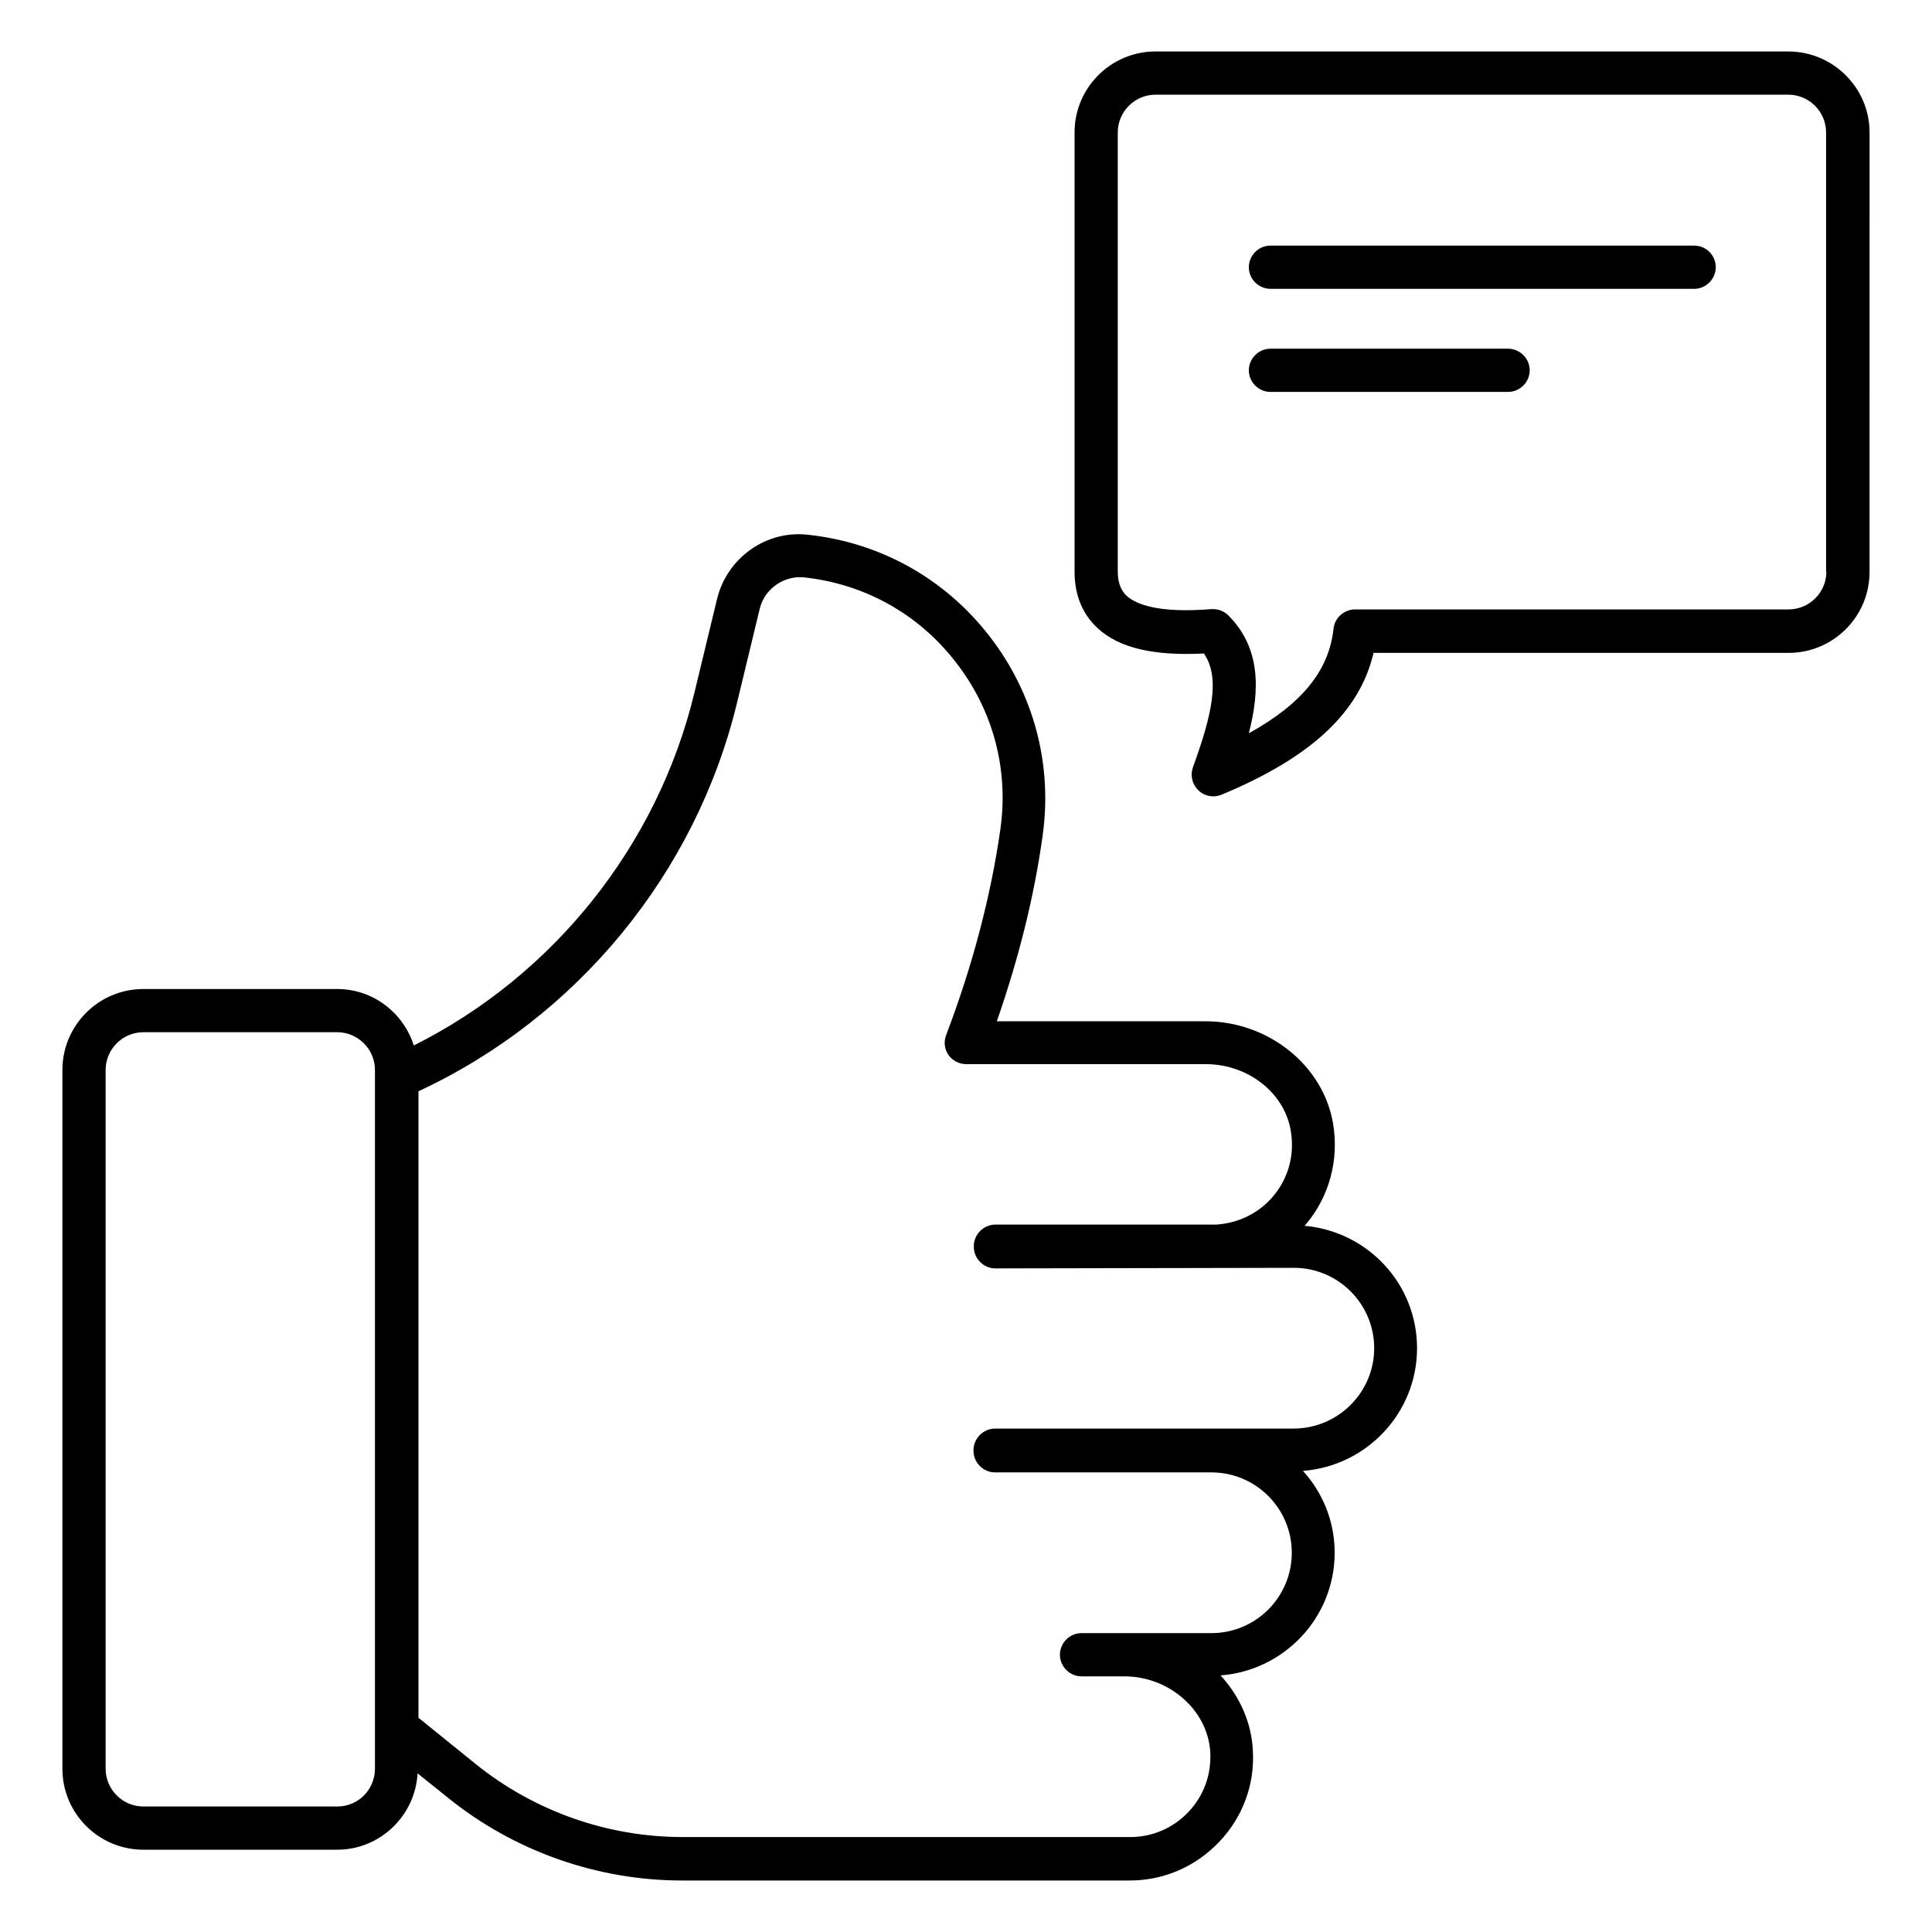
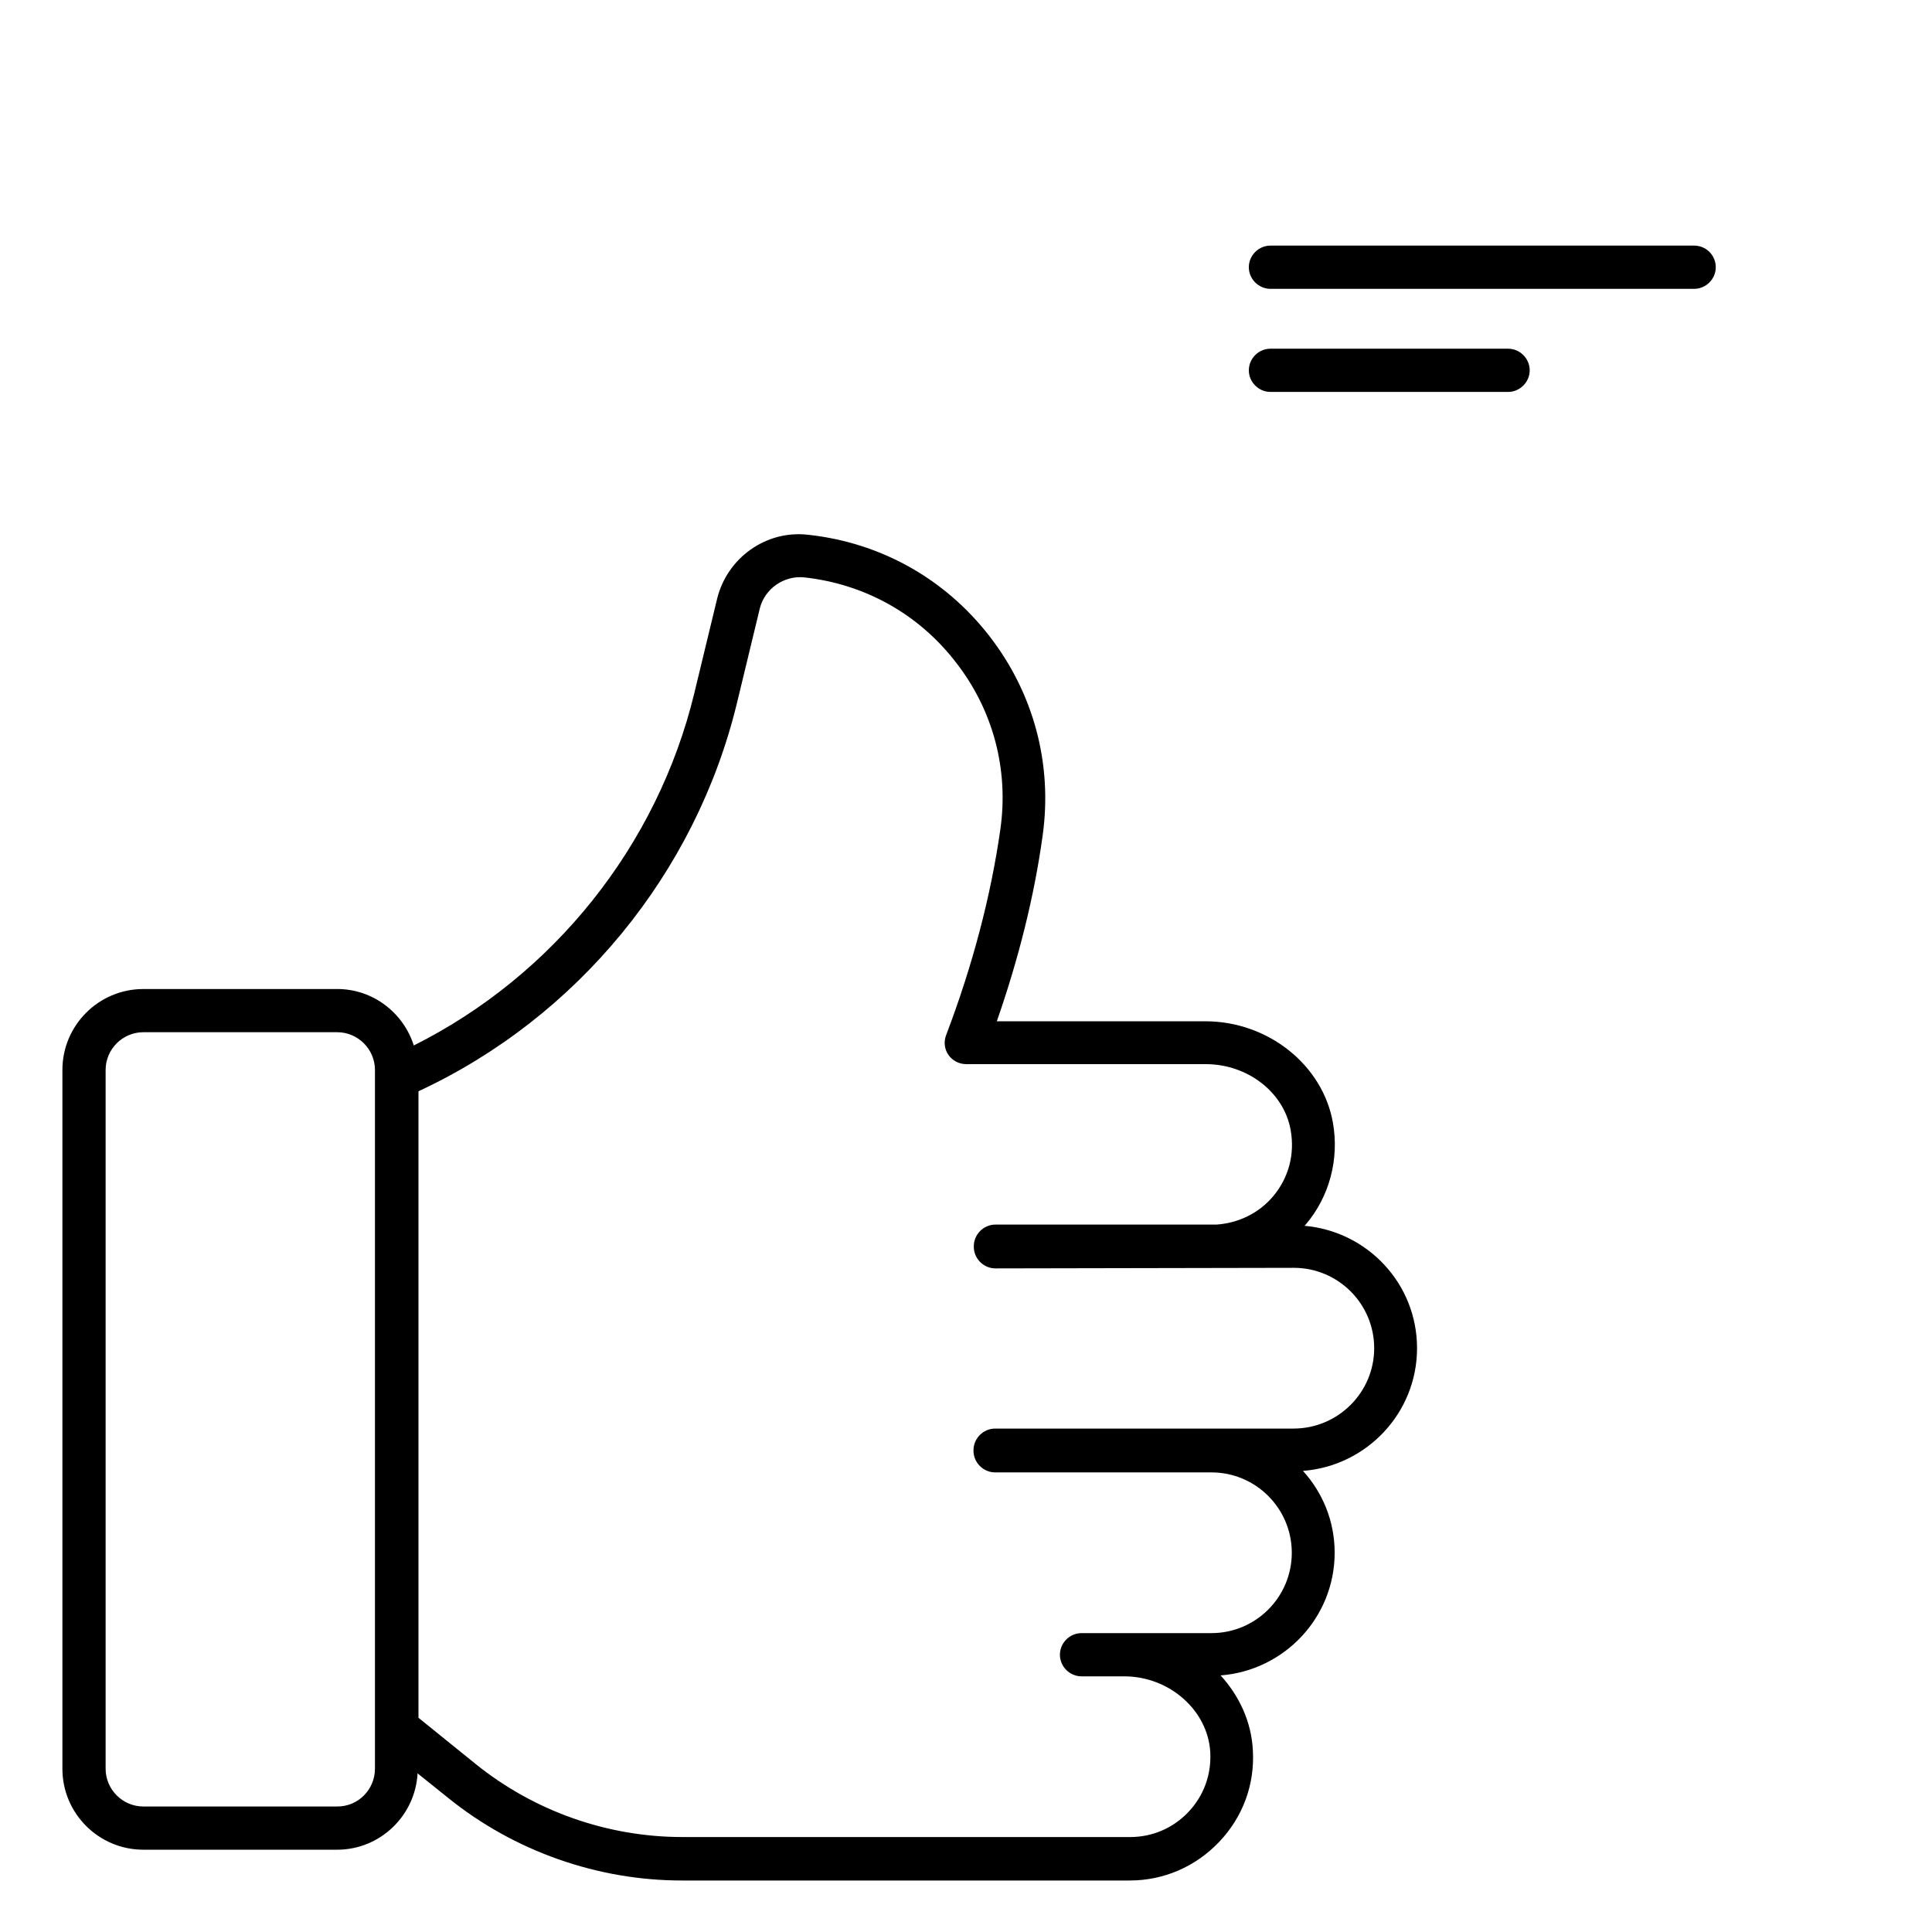
<svg xmlns="http://www.w3.org/2000/svg" fill="#000000" width="800px" height="800px" version="1.1" viewBox="144 144 512 512">
  <g>
-     <path d="m617.93 157.64h-167.71c-11.832 0-21.449 9.617-21.449 21.449v116.41c0 6.184 2.062 11.223 6.106 14.961 5.648 5.266 14.887 7.406 28.168 6.719 4.352 6.336 2.215 16.105-2.902 30.152-0.762 2.137-0.23 4.504 1.449 6.106 1.07 1.07 2.519 1.602 3.969 1.602 0.762 0 1.449-0.152 2.215-0.457 23.664-9.848 36.562-21.832 40.227-37.559h110c11.832 0 21.449-9.617 21.449-21.449l0.004-116.48c0-11.832-9.695-21.449-21.527-21.449zm10.078 137.86c0 5.496-4.504 10-10 10h-114.89c-2.902 0-5.418 2.215-5.727 5.113-1.145 10.992-8.32 19.922-22.441 27.711 2.977-11.527 3.129-22.672-5.418-31.223-1.07-1.07-2.519-1.68-4.047-1.68h-0.457c-14.121 1.145-20-1.297-22.441-3.512-0.992-0.918-2.367-2.672-2.367-6.488v-116.33c0-5.496 4.504-10 10-10h167.71c5.496 0 10 4.504 10 10v116.41z" />
    <path d="m489.69 468.85c0.152-0.152 0.305-0.23 0.383-0.383 6.258-7.406 8.855-17.25 7.176-26.871-2.672-15.344-17.176-26.945-33.816-26.945h-55.266c5.801-16.641 9.922-33.129 12.137-49.16 2.672-19.008-2.367-37.863-14.199-53.051-11.832-15.191-28.855-24.656-47.938-26.719-11.145-1.297-21.449 6.106-24.121 16.945l-6.031 24.961c-9.77 40.457-37.328 74.883-74.352 93.434-2.75-8.625-10.762-14.961-20.305-14.961l-51.371 0.004c-11.832 0-21.449 9.617-21.449 21.449v185.19c0 11.832 9.617 21.449 21.449 21.449h51.375c11.375 0 20.688-9.008 21.297-20.23l8.09 6.488c17.48 14.121 39.543 21.906 61.984 21.906h118.62c9.082 0 17.48-3.664 23.738-10.23 6.258-6.566 9.465-15.191 8.93-24.273-0.383-7.633-3.664-14.504-8.551-19.848 16.871-1.297 30.23-15.344 30.23-32.52 0-8.398-3.207-15.953-8.398-21.68 16.871-1.297 30.23-15.344 30.23-32.52 0-17.09-13.129-30.98-29.848-32.434zm-256.25 153.89h-51.449c-5.496 0-10-4.504-10-10v-185.19c0-5.496 4.504-10 10-10h51.375c5.496 0 10 4.504 10 10v1.91 183.28c-0.004 5.492-4.43 9.996-9.926 9.996zm253.36-100.15h-79.086c-3.129 0-5.727 2.594-5.727 5.727v0.078 0.078c0 3.129 2.594 5.727 5.727 5.727h57.328c11.754 0 21.297 9.543 21.297 21.297s-9.543 21.297-21.297 21.297h-34.426c-3.129 0-5.727 2.594-5.727 5.727 0 3.129 2.594 5.727 5.727 5.727h11.297c11.984 0 22.215 9.008 22.824 20.152 0.305 5.953-1.754 11.527-5.801 15.801-4.047 4.273-9.543 6.641-15.496 6.641l-118.62-0.008c-19.848 0-39.312-6.871-54.809-19.391l-15.113-12.215v-166.03c42.059-19.543 73.512-57.785 84.426-102.98l6.031-24.961c1.297-5.266 6.414-8.777 11.754-8.246 16.031 1.754 30.305 9.695 40.152 22.441 9.922 12.672 14.121 28.473 11.832 44.426-2.519 17.633-7.328 35.953-14.352 54.426-0.688 1.754-0.457 3.742 0.609 5.266 1.07 1.527 2.824 2.441 4.734 2.441h63.434c11.145 0 20.762 7.481 22.52 17.48 1.145 6.414-0.535 12.672-4.656 17.559-3.816 4.504-9.238 7.098-15.039 7.481h-58.547c-3.129 0-5.727 2.594-5.727 5.727v0.078 0.078c0 3.129 2.594 5.727 5.727 5.727l79.082-0.152c11.754 0 21.297 9.543 21.297 21.297 0 11.758-9.617 21.301-21.371 21.301z" />
    <path d="m592.97 209.09h-112.29c-3.129 0-5.727 2.594-5.727 5.727 0 3.129 2.594 5.727 5.727 5.727h112.29c3.129 0 5.727-2.594 5.727-5.727s-2.519-5.727-5.727-5.727z" />
    <path d="m543.66 236.41h-62.977c-3.129 0-5.727 2.594-5.727 5.727 0 3.129 2.594 5.727 5.727 5.727h62.977c3.129 0 5.727-2.594 5.727-5.727s-2.598-5.727-5.727-5.727z" />
  </g>
</svg>